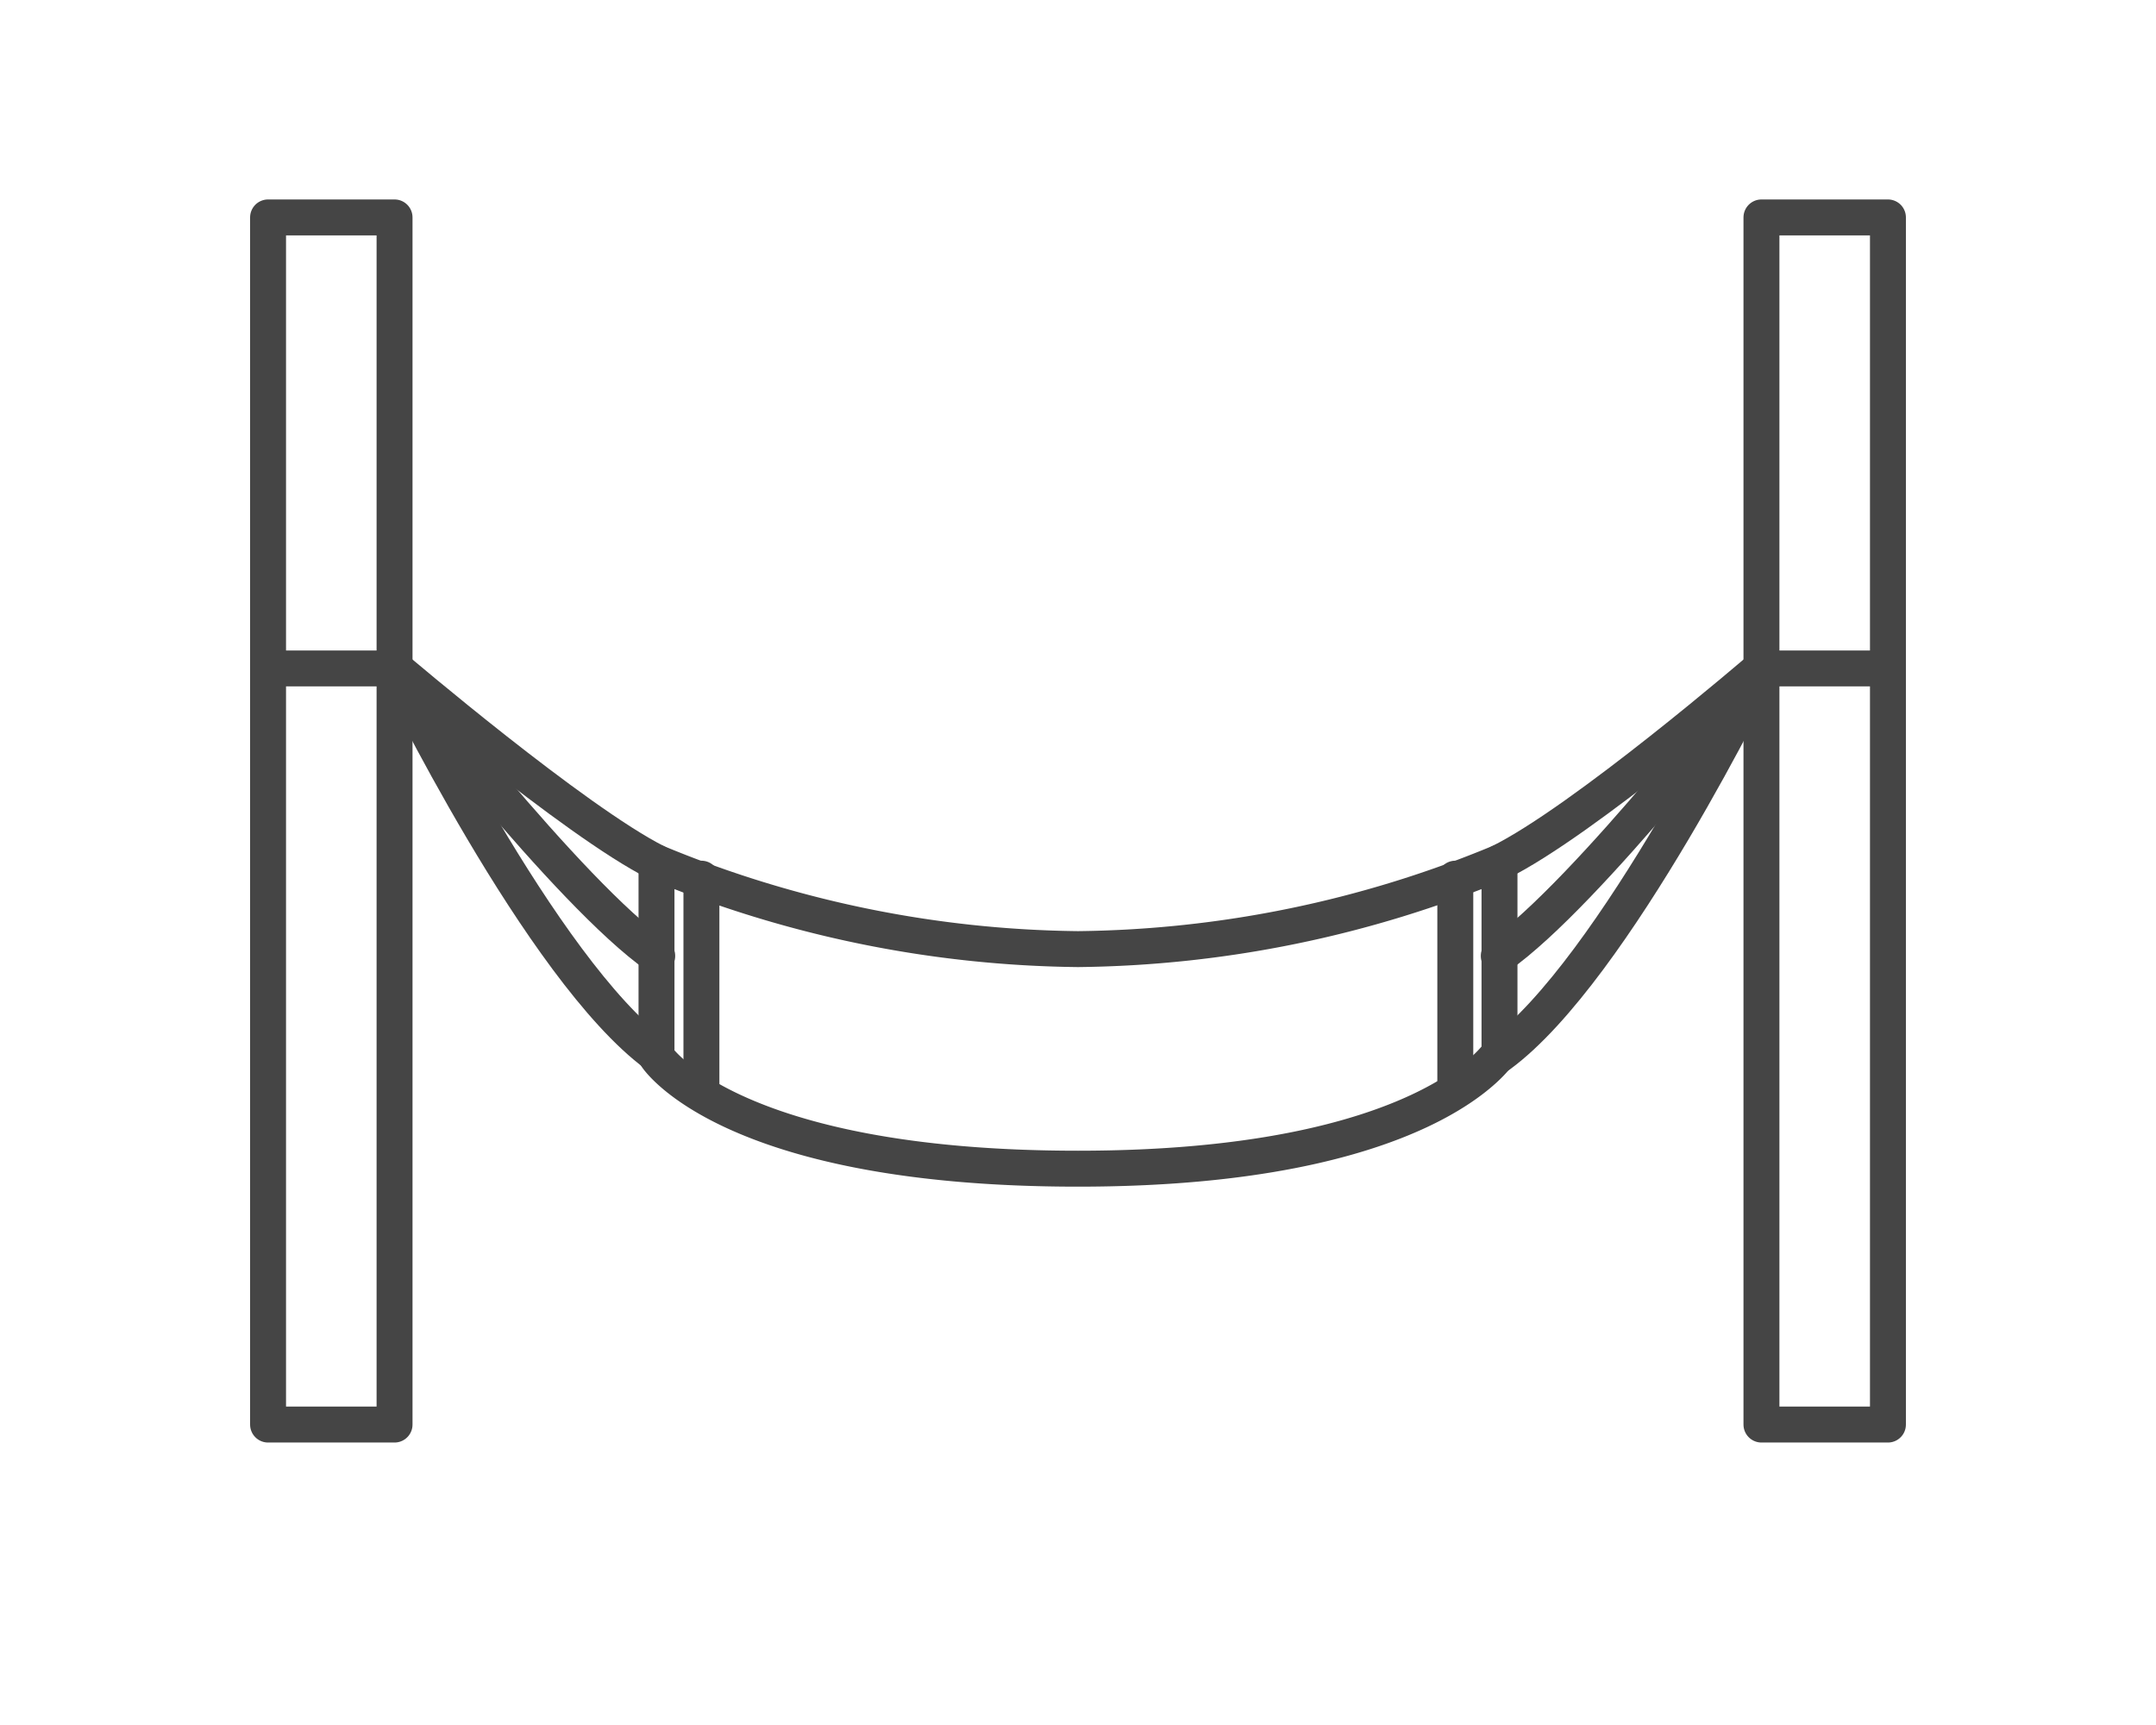
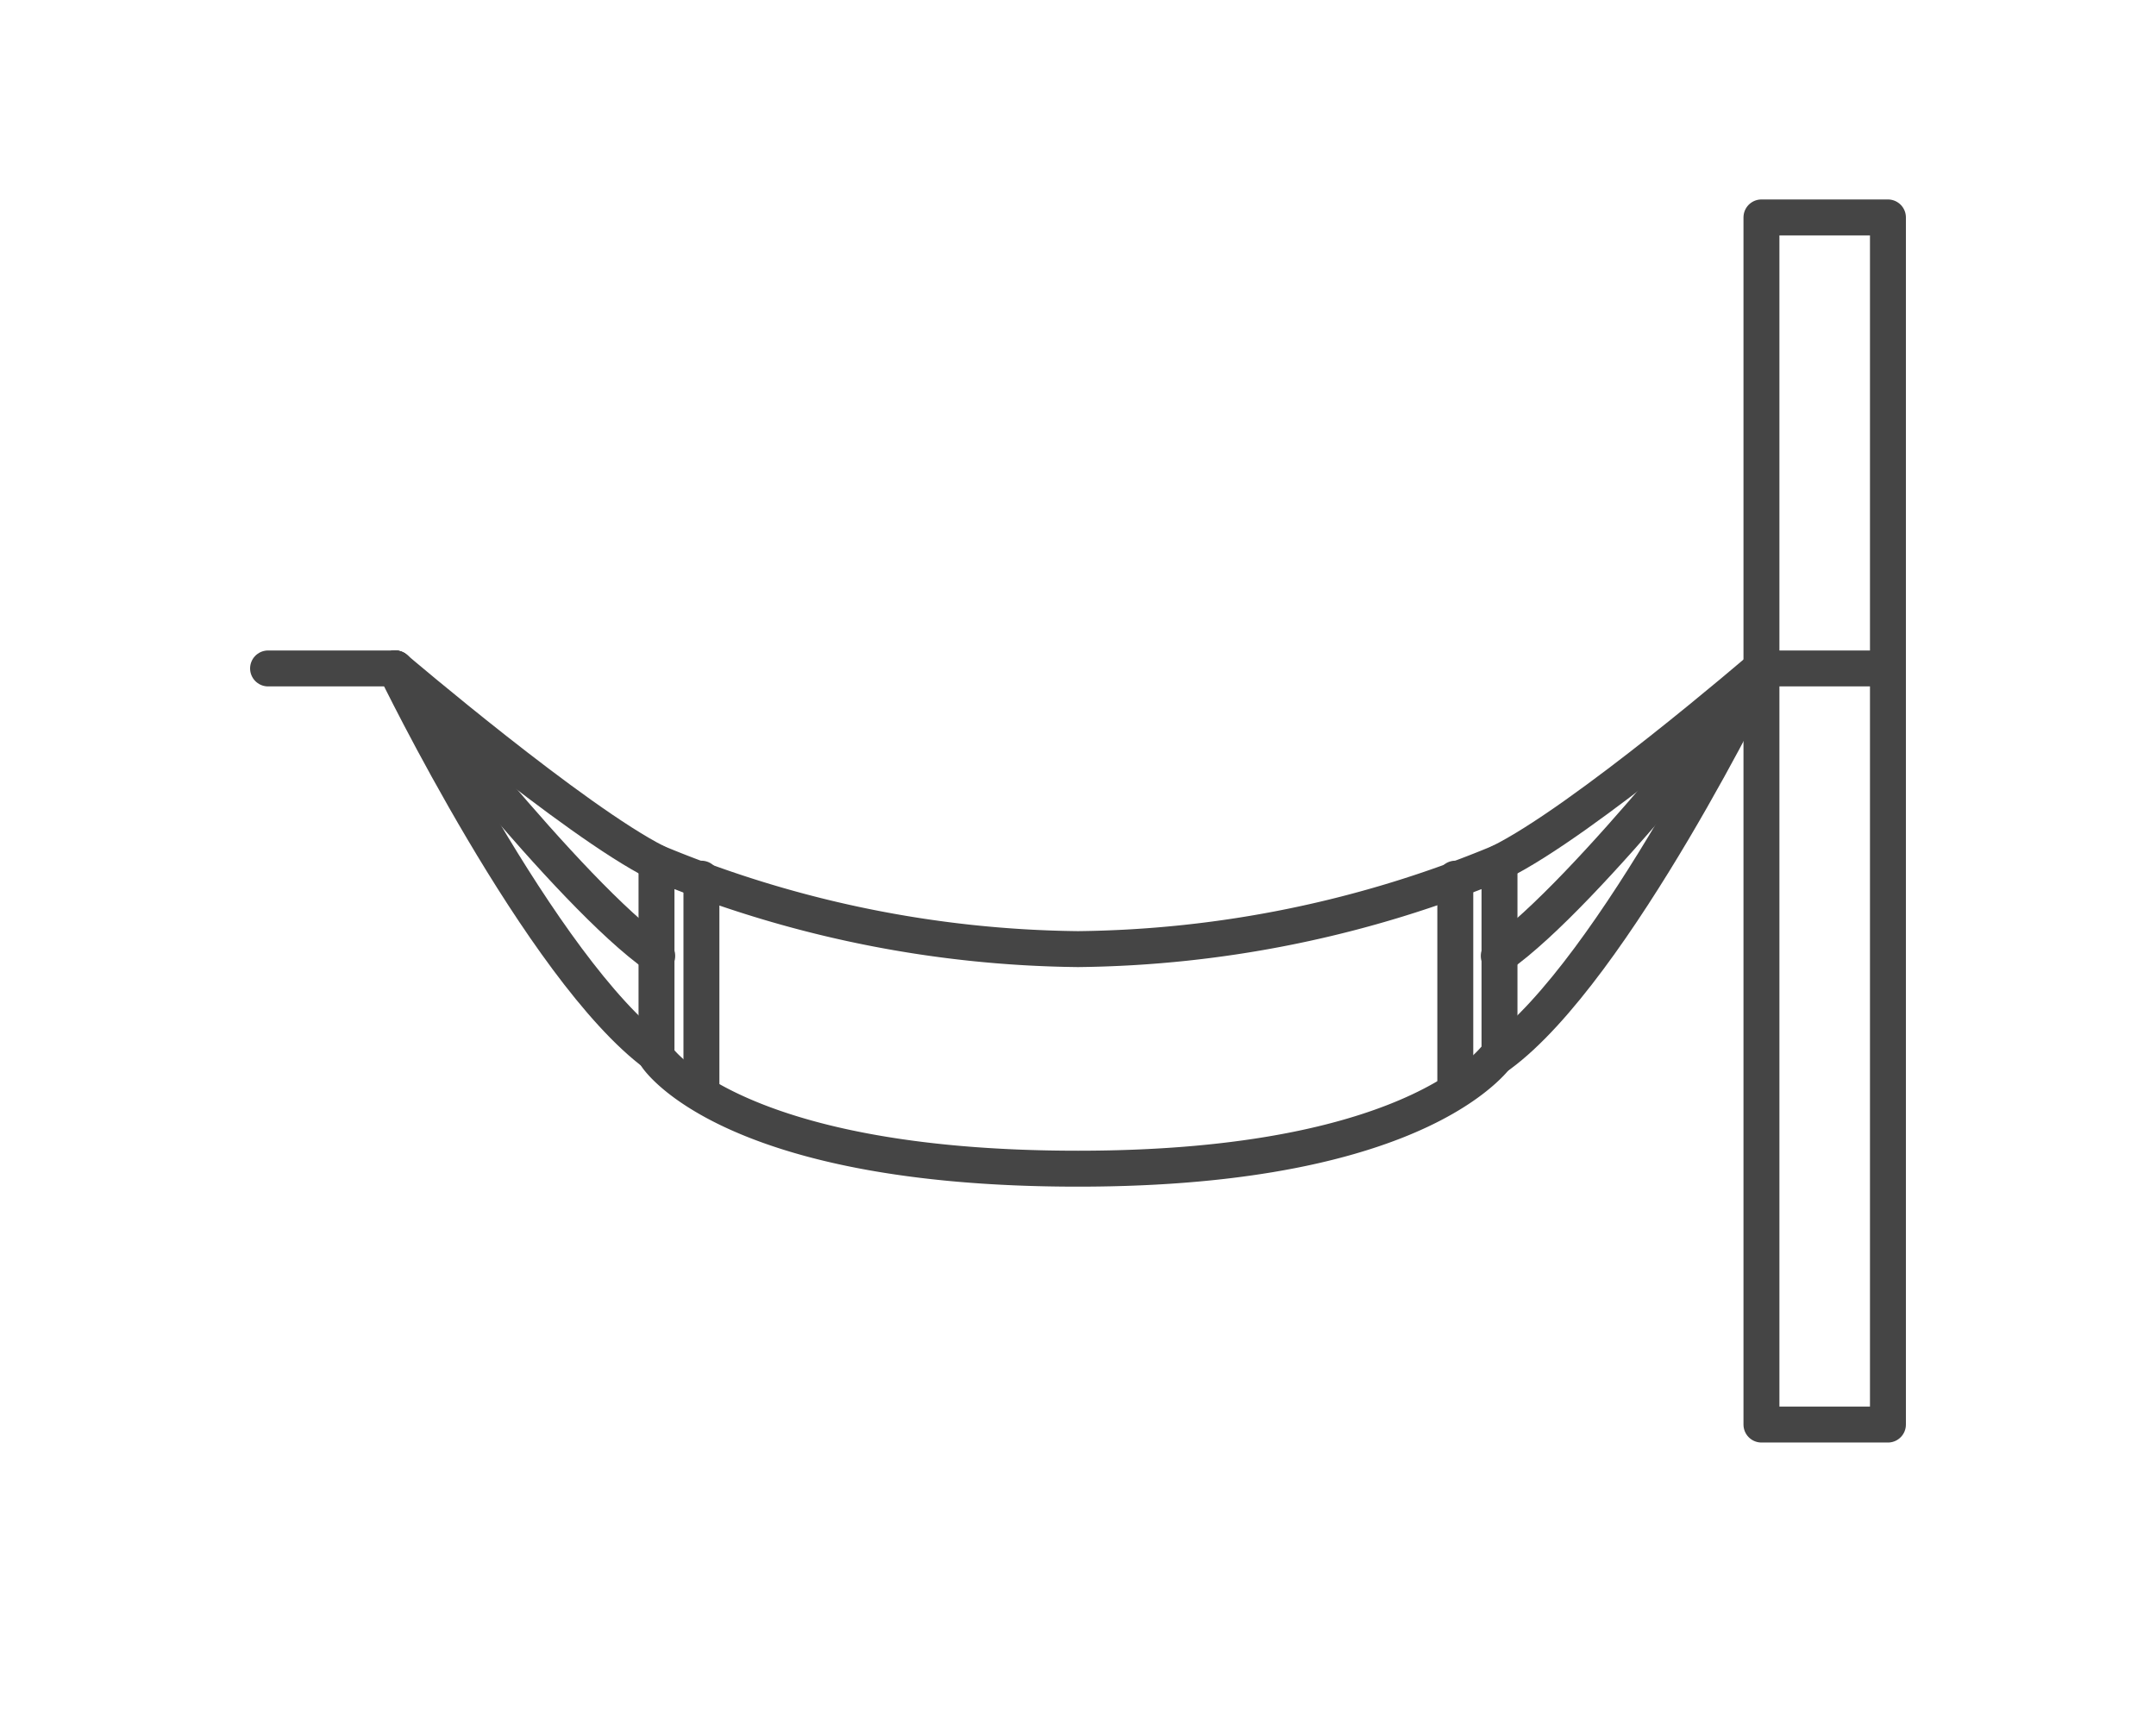
<svg xmlns="http://www.w3.org/2000/svg" viewBox="0 0 60 48">
  <defs>
    <style>.cls-1,.cls-2{fill:none;}.cls-2{stroke:#454545;stroke-linecap:round;stroke-linejoin:round;}</style>
  </defs>
  <g id="レイヤー_2" data-name="レイヤー 2">
    <g id="design">
      <rect class="cls-1" width="60" height="48" />
      <path class="cls-2" d="M18.27,24v5.4s2,3.12,11.73,3.12,11.73-3.23,11.73-3.23V24A31.38,31.38,0,0,1,30,26.41,31.38,31.38,0,0,1,18.27,24Z" />
-       <rect class="cls-2" x="7.46" y="6.05" width="3.52" height="33.59" />
      <path class="cls-2" d="M18.27,24C16,22.86,11,18.6,11,18.6" />
      <path class="cls-2" d="M11,18.6S15.07,27,18.27,29.35" />
      <path class="cls-2" d="M11,18.6s4.83,6.28,7.29,8" />
      <rect class="cls-2" x="49.02" y="6.05" width="3.52" height="33.59" />
      <path class="cls-2" d="M41.73,24C44.05,22.86,49,18.6,49,18.6" />
      <path class="cls-2" d="M49,18.6S44.93,27,41.73,29.35" />
      <path class="cls-2" d="M49,18.6s-4.83,6.28-7.29,8" />
      <line class="cls-2" x1="19.52" y1="24.45" x2="19.52" y2="30.37" />
      <line class="cls-2" x1="40.5" y1="24.45" x2="40.5" y2="30.31" />
      <line class="cls-2" x1="10.98" y1="18.6" x2="7.46" y2="18.6" />
      <line class="cls-2" x1="49.02" y1="18.6" x2="52.54" y2="18.6" />
    </g>
  </g>
</svg>